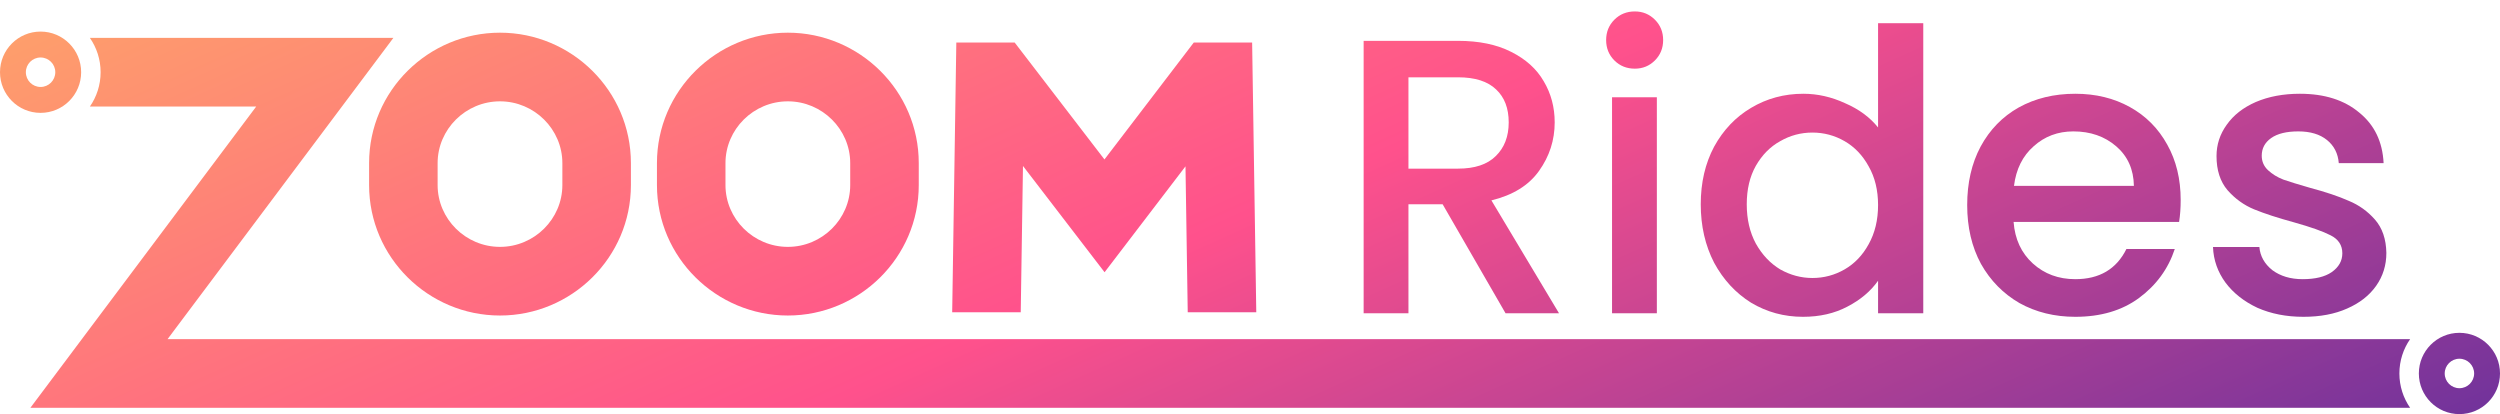
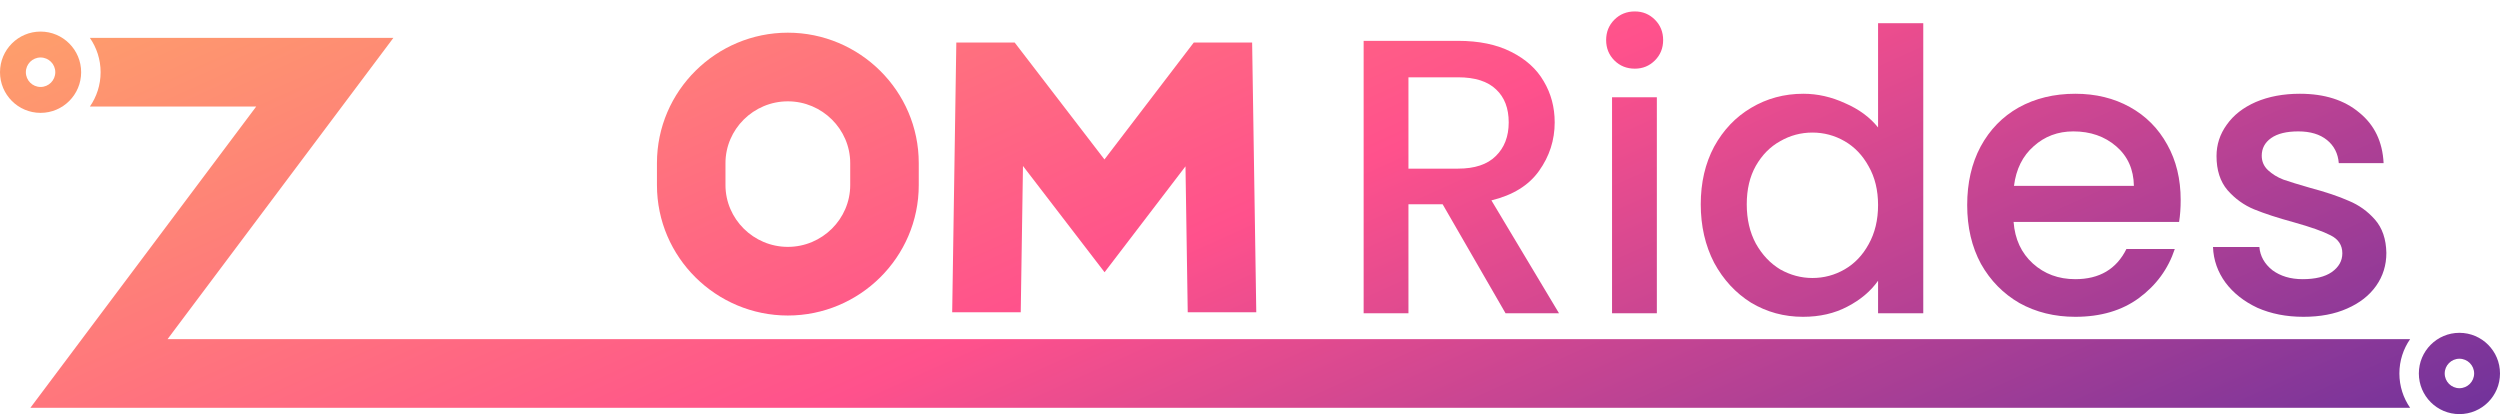
<svg xmlns="http://www.w3.org/2000/svg" width="163" height="27" viewBox="0 0 163 27" fill="none">
  <path fill-rule="evenodd" clip-rule="evenodd" d="M2.645 7.359C4.106 7.359 5.291 6.173 5.291 4.709C5.291 3.246 4.106 2.059 2.645 2.059C1.184 2.059 0 3.246 0 4.709C0 6.173 1.184 7.359 2.645 7.359ZM2.645 5.67C3.175 5.67 3.605 5.24 3.605 4.709C3.605 4.178 3.175 3.748 2.645 3.748C2.116 3.748 1.686 4.178 1.686 4.709C1.686 5.24 2.116 5.67 2.645 5.67Z" fill="url(#paint0_linear)" />
-   <path fill-rule="evenodd" clip-rule="evenodd" d="M32.6 2.131C27.931 2.131 24.065 5.918 24.065 10.635V12.068C24.065 16.785 27.931 20.572 32.6 20.572C37.268 20.572 41.135 16.785 41.135 12.068V10.635C41.135 5.918 37.268 2.131 32.6 2.131ZM28.533 10.635C28.533 8.431 30.358 6.607 32.6 6.607C34.842 6.607 36.666 8.431 36.666 10.635V12.068C36.666 14.272 34.842 16.096 32.6 16.096C30.358 16.096 28.533 14.272 28.533 12.068V10.635Z" fill="url(#paint1_linear)" />
  <path fill-rule="evenodd" clip-rule="evenodd" d="M51.368 2.131C46.7 2.131 42.833 5.918 42.833 10.635V12.068C42.833 16.785 46.7 20.572 51.368 20.572C56.036 20.572 59.903 16.785 59.903 12.068V10.635C59.903 5.918 56.036 2.131 51.368 2.131ZM47.301 10.635C47.301 8.431 49.126 6.607 51.368 6.607C53.61 6.607 55.434 8.431 55.434 10.635V12.068C55.434 14.272 53.61 16.096 51.368 16.096C49.126 16.096 47.301 14.272 47.301 12.068V10.635Z" fill="url(#paint2_linear)" />
  <path d="M62.083 20.358L62.352 2.775H66.158L72.01 10.396L77.833 2.775H81.639L81.909 20.358H77.44L77.294 10.845L72.018 17.75L66.698 10.821L66.552 20.358H62.083Z" fill="url(#paint3_linear)" />
  <path fill-rule="evenodd" clip-rule="evenodd" d="M163 24.35C163 25.814 161.815 27 160.354 27C158.893 27 157.709 25.814 157.709 24.35C157.709 22.887 158.893 21.7 160.354 21.7C161.815 21.7 163 22.887 163 24.35ZM161.314 24.35C161.314 24.881 160.884 25.311 160.354 25.311C159.825 25.311 159.395 24.881 159.395 24.35C159.395 23.82 159.825 23.389 160.354 23.389C160.884 23.389 161.314 23.82 161.314 24.35Z" fill="url(#paint4_linear)" />
  <path d="M6.56 4.709C6.56 5.541 6.301 6.312 5.86 6.947H16.704L1.981 26.588H157.14C156.699 25.954 156.44 25.182 156.44 24.35C156.44 23.518 156.699 22.747 157.14 22.112H10.924L25.648 2.471H5.86C6.301 3.106 6.56 3.877 6.56 4.709Z" fill="url(#paint5_linear)" />
  <path d="M98.162 20.426L94.061 13.32H91.831V20.426H88.909V2.663H95.061C96.428 2.663 97.581 2.901 98.521 3.378C99.478 3.856 100.187 4.494 100.649 5.295C101.127 6.096 101.366 6.991 101.366 7.979C101.366 9.138 101.025 10.194 100.341 11.148C99.675 12.085 98.641 12.724 97.24 13.065L101.648 20.426H98.162ZM91.831 10.995H95.061C96.154 10.995 96.975 10.722 97.522 10.177C98.085 9.632 98.368 8.899 98.368 7.979C98.368 7.059 98.094 6.343 97.547 5.832C97 5.304 96.172 5.04 95.061 5.04H91.831V10.995Z" fill="url(#paint6_linear)" />
  <path d="M106.591 4.477C106.062 4.477 105.617 4.299 105.258 3.941C104.9 3.583 104.72 3.14 104.72 2.612C104.72 2.084 104.9 1.641 105.258 1.283C105.617 0.925 106.062 0.746 106.591 0.746C107.104 0.746 107.54 0.925 107.899 1.283C108.257 1.641 108.437 2.084 108.437 2.612C108.437 3.14 108.257 3.583 107.899 3.941C107.54 4.299 107.104 4.477 106.591 4.477ZM108.027 6.343V20.426H105.105V6.343H108.027Z" fill="url(#paint7_linear)" />
  <path d="M110.889 13.32C110.889 11.906 111.18 10.654 111.761 9.563C112.359 8.473 113.162 7.63 114.17 7.033C115.196 6.42 116.332 6.113 117.579 6.113C118.502 6.113 119.408 6.318 120.296 6.727C121.202 7.118 121.92 7.647 122.45 8.311V1.513H125.397V20.426H122.45V18.304C121.971 18.986 121.305 19.548 120.45 19.991C119.613 20.434 118.647 20.656 117.554 20.656C116.323 20.656 115.196 20.349 114.17 19.736C113.162 19.105 112.359 18.236 111.761 17.129C111.18 16.004 110.889 14.735 110.889 13.32ZM122.45 13.372C122.45 12.4 122.245 11.557 121.834 10.841C121.441 10.126 120.92 9.581 120.271 9.206C119.621 8.831 118.921 8.643 118.169 8.643C117.417 8.643 116.716 8.831 116.067 9.206C115.418 9.563 114.888 10.1 114.478 10.816C114.085 11.514 113.888 12.349 113.888 13.32C113.888 14.292 114.085 15.144 114.478 15.876C114.888 16.609 115.418 17.171 116.067 17.563C116.734 17.938 117.434 18.125 118.169 18.125C118.921 18.125 119.621 17.938 120.271 17.563C120.92 17.188 121.441 16.643 121.834 15.927C122.245 15.195 122.45 14.343 122.45 13.372Z" fill="url(#paint8_linear)" />
  <path d="M142.18 13.039C142.18 13.568 142.146 14.045 142.077 14.471H131.286C131.372 15.595 131.79 16.498 132.542 17.18C133.294 17.861 134.217 18.202 135.31 18.202C136.883 18.202 137.993 17.546 138.643 16.234H141.796C141.368 17.529 140.591 18.594 139.463 19.429C138.352 20.247 136.968 20.656 135.31 20.656C133.96 20.656 132.747 20.358 131.671 19.761C130.611 19.148 129.774 18.296 129.159 17.205C128.56 16.098 128.261 14.82 128.261 13.372C128.261 11.923 128.552 10.654 129.133 9.563C129.731 8.456 130.56 7.604 131.619 7.008C132.696 6.411 133.926 6.113 135.31 6.113C136.643 6.113 137.831 6.403 138.873 6.982C139.916 7.561 140.727 8.379 141.308 9.436C141.889 10.475 142.18 11.676 142.18 13.039ZM139.13 12.119C139.113 11.046 138.728 10.185 137.976 9.538C137.224 8.89 136.293 8.567 135.182 8.567C134.174 8.567 133.311 8.89 132.593 9.538C131.876 10.168 131.448 11.029 131.312 12.119H139.13Z" fill="url(#paint9_linear)" />
  <path d="M150.182 20.656C149.071 20.656 148.072 20.46 147.183 20.068C146.312 19.659 145.62 19.114 145.107 18.432C144.594 17.733 144.321 16.958 144.287 16.106H147.311C147.363 16.703 147.645 17.205 148.157 17.614C148.687 18.006 149.345 18.202 150.131 18.202C150.951 18.202 151.583 18.049 152.028 17.742C152.489 17.418 152.72 17.009 152.72 16.515C152.72 15.987 152.464 15.595 151.951 15.34C151.455 15.084 150.661 14.803 149.567 14.496C148.508 14.207 147.645 13.925 146.978 13.653C146.312 13.38 145.731 12.963 145.235 12.4C144.757 11.838 144.517 11.097 144.517 10.177C144.517 9.427 144.74 8.746 145.184 8.132C145.628 7.502 146.26 7.008 147.081 6.65C147.918 6.292 148.875 6.113 149.952 6.113C151.558 6.113 152.848 6.522 153.822 7.34C154.813 8.141 155.343 9.24 155.411 10.637H152.489C152.438 10.007 152.182 9.504 151.72 9.129C151.259 8.754 150.635 8.567 149.849 8.567C149.08 8.567 148.49 8.712 148.08 9.001C147.67 9.291 147.465 9.674 147.465 10.151C147.465 10.526 147.602 10.841 147.875 11.097C148.149 11.353 148.482 11.557 148.875 11.71C149.268 11.847 149.849 12.026 150.618 12.247C151.643 12.52 152.481 12.801 153.13 13.091C153.796 13.363 154.369 13.772 154.847 14.317C155.326 14.863 155.574 15.587 155.591 16.49C155.591 17.291 155.369 18.006 154.924 18.637C154.48 19.267 153.848 19.761 153.027 20.119C152.224 20.477 151.276 20.656 150.182 20.656Z" fill="url(#paint10_linear)" />
  <defs>
    <linearGradient id="paint0_linear" x1="5.094" y1="-2.945" x2="43.693" y2="82.762" gradientUnits="userSpaceOnUse">
      <stop stop-color="#FEA469" />
      <stop offset="0.497" stop-color="#FF518C" />
      <stop offset="1" stop-color="#6A319C" />
    </linearGradient>
    <linearGradient id="paint1_linear" x1="5.094" y1="-2.945" x2="43.693" y2="82.762" gradientUnits="userSpaceOnUse">
      <stop stop-color="#FEA469" />
      <stop offset="0.497" stop-color="#FF518C" />
      <stop offset="1" stop-color="#6A319C" />
    </linearGradient>
    <linearGradient id="paint2_linear" x1="5.094" y1="-2.945" x2="43.693" y2="82.762" gradientUnits="userSpaceOnUse">
      <stop stop-color="#FEA469" />
      <stop offset="0.497" stop-color="#FF518C" />
      <stop offset="1" stop-color="#6A319C" />
    </linearGradient>
    <linearGradient id="paint3_linear" x1="5.094" y1="-2.945" x2="43.693" y2="82.762" gradientUnits="userSpaceOnUse">
      <stop stop-color="#FEA469" />
      <stop offset="0.497" stop-color="#FF518C" />
      <stop offset="1" stop-color="#6A319C" />
    </linearGradient>
    <linearGradient id="paint4_linear" x1="5.094" y1="-2.945" x2="43.693" y2="82.762" gradientUnits="userSpaceOnUse">
      <stop stop-color="#FEA469" />
      <stop offset="0.497" stop-color="#FF518C" />
      <stop offset="1" stop-color="#6A319C" />
    </linearGradient>
    <linearGradient id="paint5_linear" x1="5.094" y1="-2.945" x2="43.693" y2="82.762" gradientUnits="userSpaceOnUse">
      <stop stop-color="#FEA469" />
      <stop offset="0.497" stop-color="#FF518C" />
      <stop offset="1" stop-color="#6A319C" />
    </linearGradient>
    <linearGradient id="paint6_linear" x1="5.094" y1="-2.945" x2="43.693" y2="82.762" gradientUnits="userSpaceOnUse">
      <stop stop-color="#FEA469" />
      <stop offset="0.497" stop-color="#FF518C" />
      <stop offset="1" stop-color="#6A319C" />
    </linearGradient>
    <linearGradient id="paint7_linear" x1="5.094" y1="-2.945" x2="43.693" y2="82.762" gradientUnits="userSpaceOnUse">
      <stop stop-color="#FEA469" />
      <stop offset="0.497" stop-color="#FF518C" />
      <stop offset="1" stop-color="#6A319C" />
    </linearGradient>
    <linearGradient id="paint8_linear" x1="5.094" y1="-2.945" x2="43.693" y2="82.762" gradientUnits="userSpaceOnUse">
      <stop stop-color="#FEA469" />
      <stop offset="0.497" stop-color="#FF518C" />
      <stop offset="1" stop-color="#6A319C" />
    </linearGradient>
    <linearGradient id="paint9_linear" x1="5.094" y1="-2.945" x2="43.693" y2="82.762" gradientUnits="userSpaceOnUse">
      <stop stop-color="#FEA469" />
      <stop offset="0.497" stop-color="#FF518C" />
      <stop offset="1" stop-color="#6A319C" />
    </linearGradient>
    <linearGradient id="paint10_linear" x1="5.094" y1="-2.945" x2="43.693" y2="82.762" gradientUnits="userSpaceOnUse">
      <stop stop-color="#FEA469" />
      <stop offset="0.497" stop-color="#FF518C" />
      <stop offset="1" stop-color="#6A319C" />
    </linearGradient>
  </defs>
</svg>